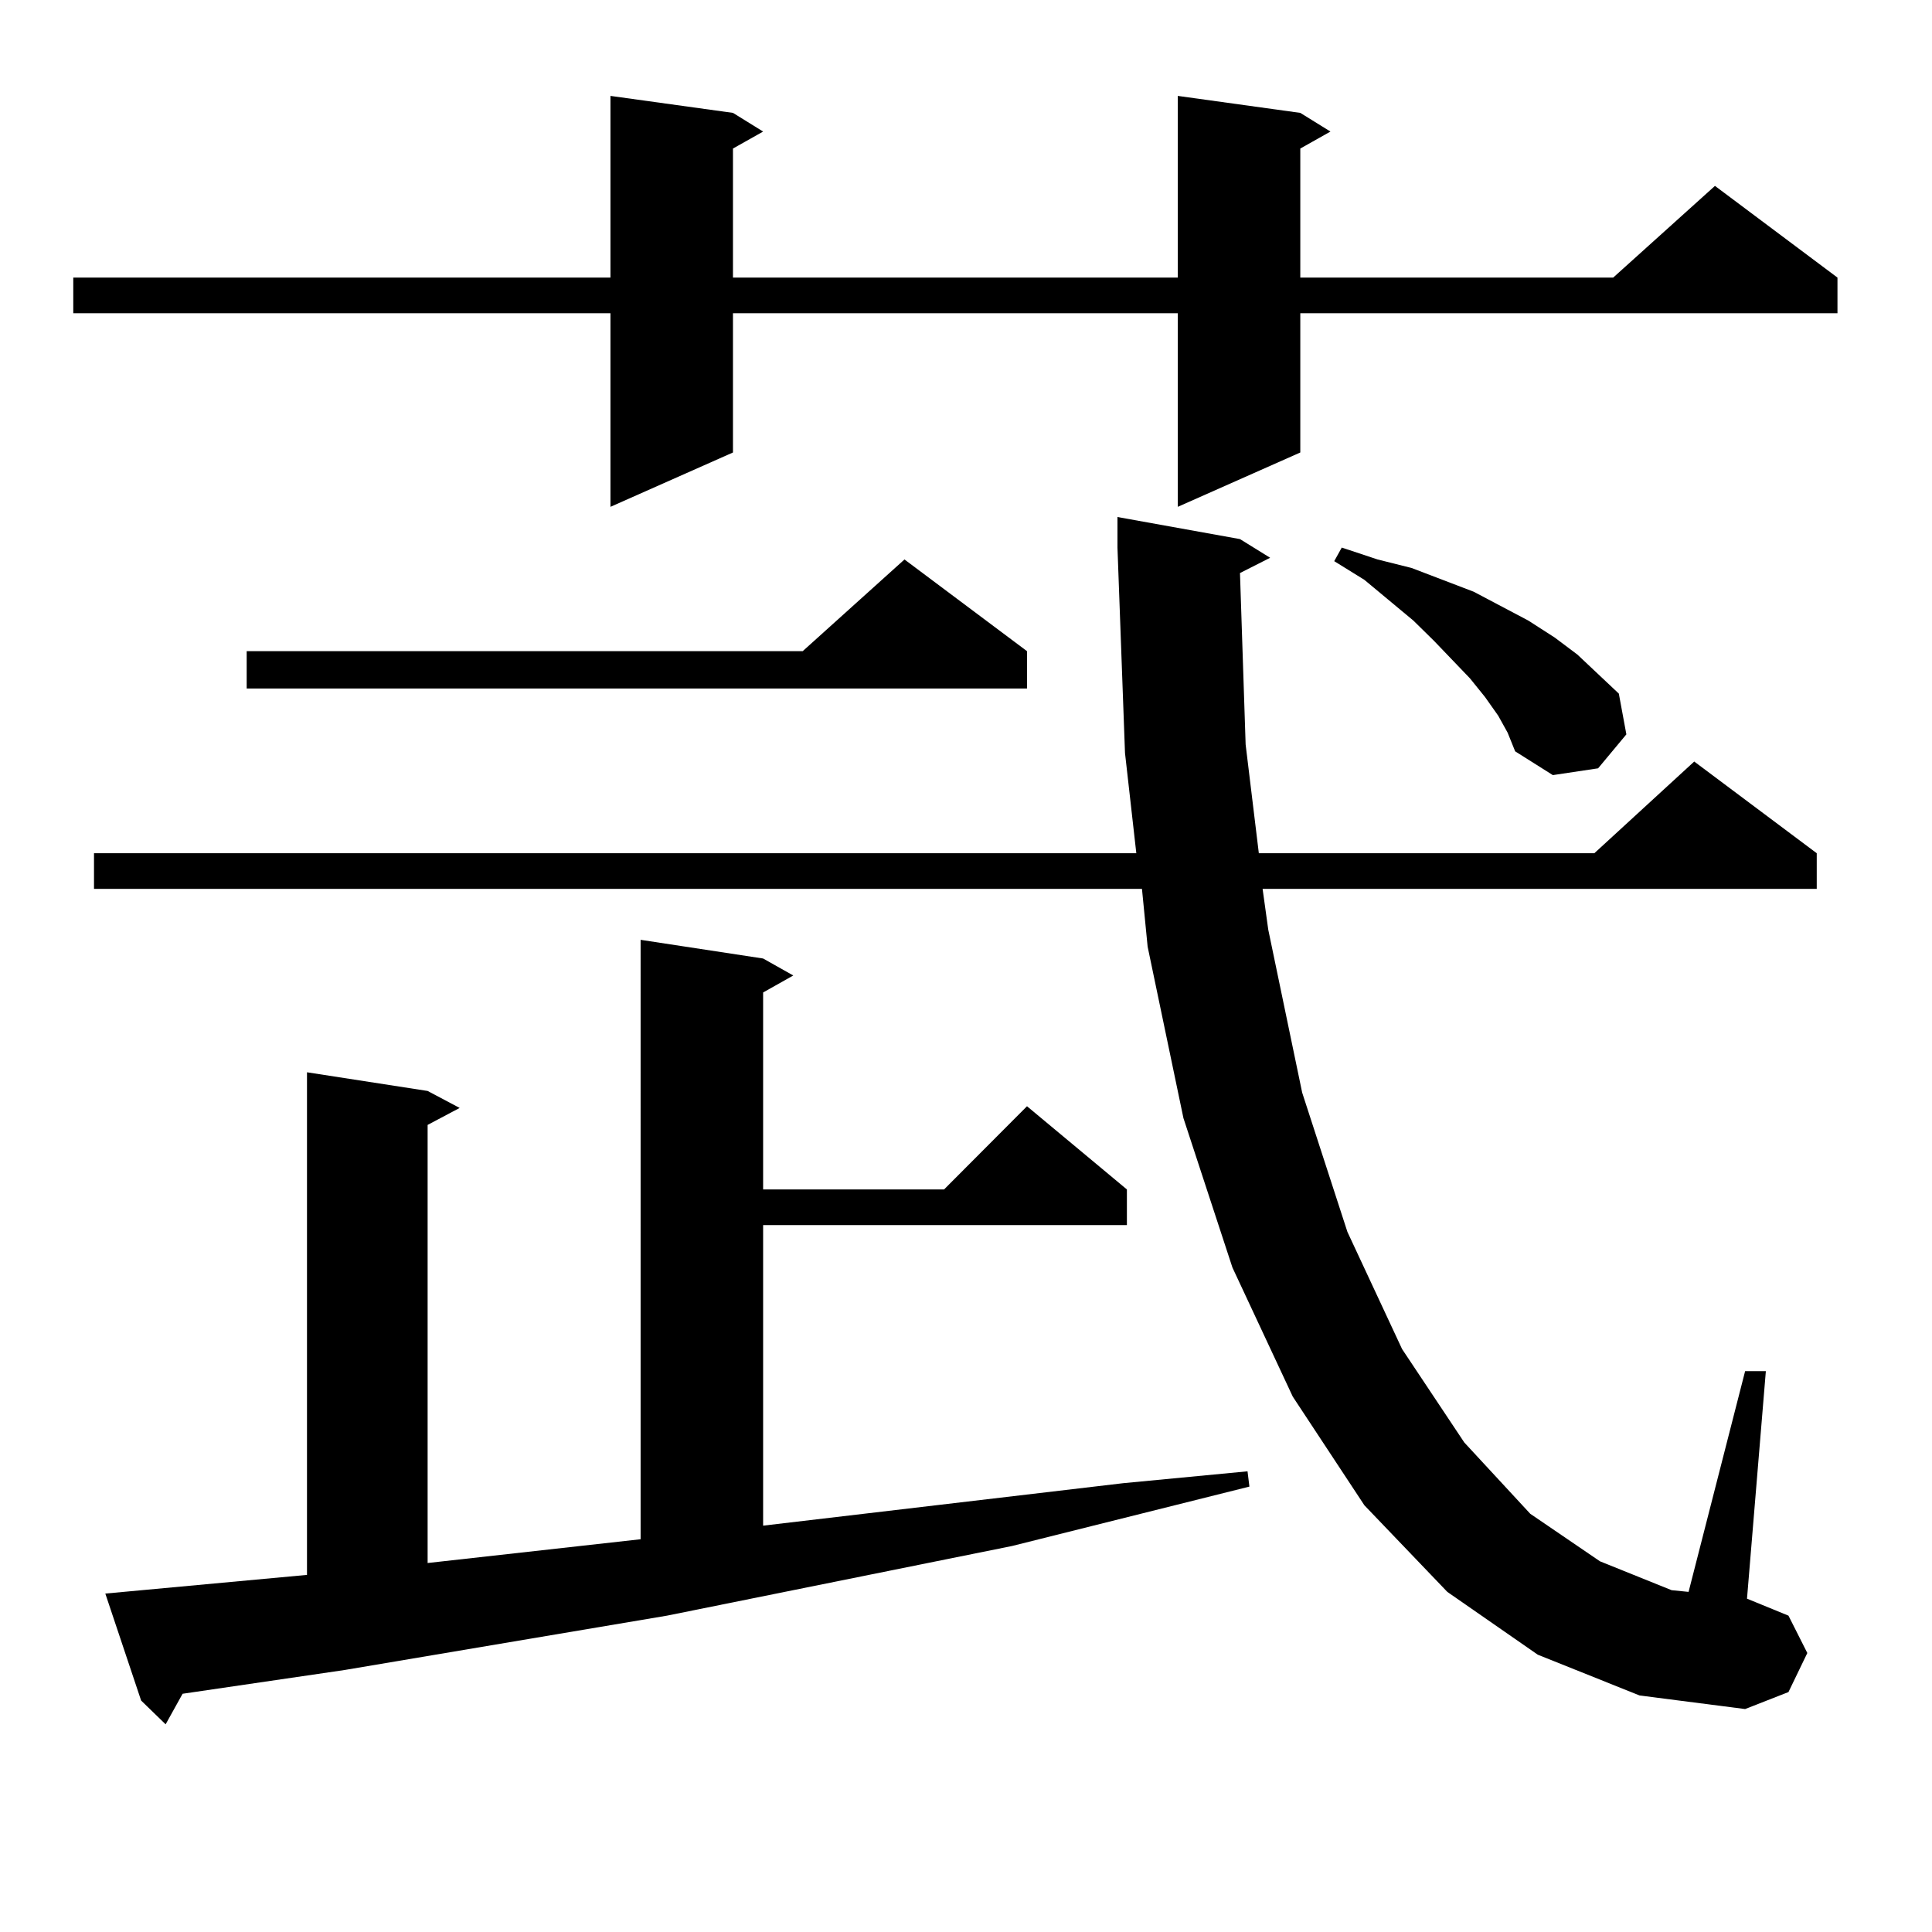
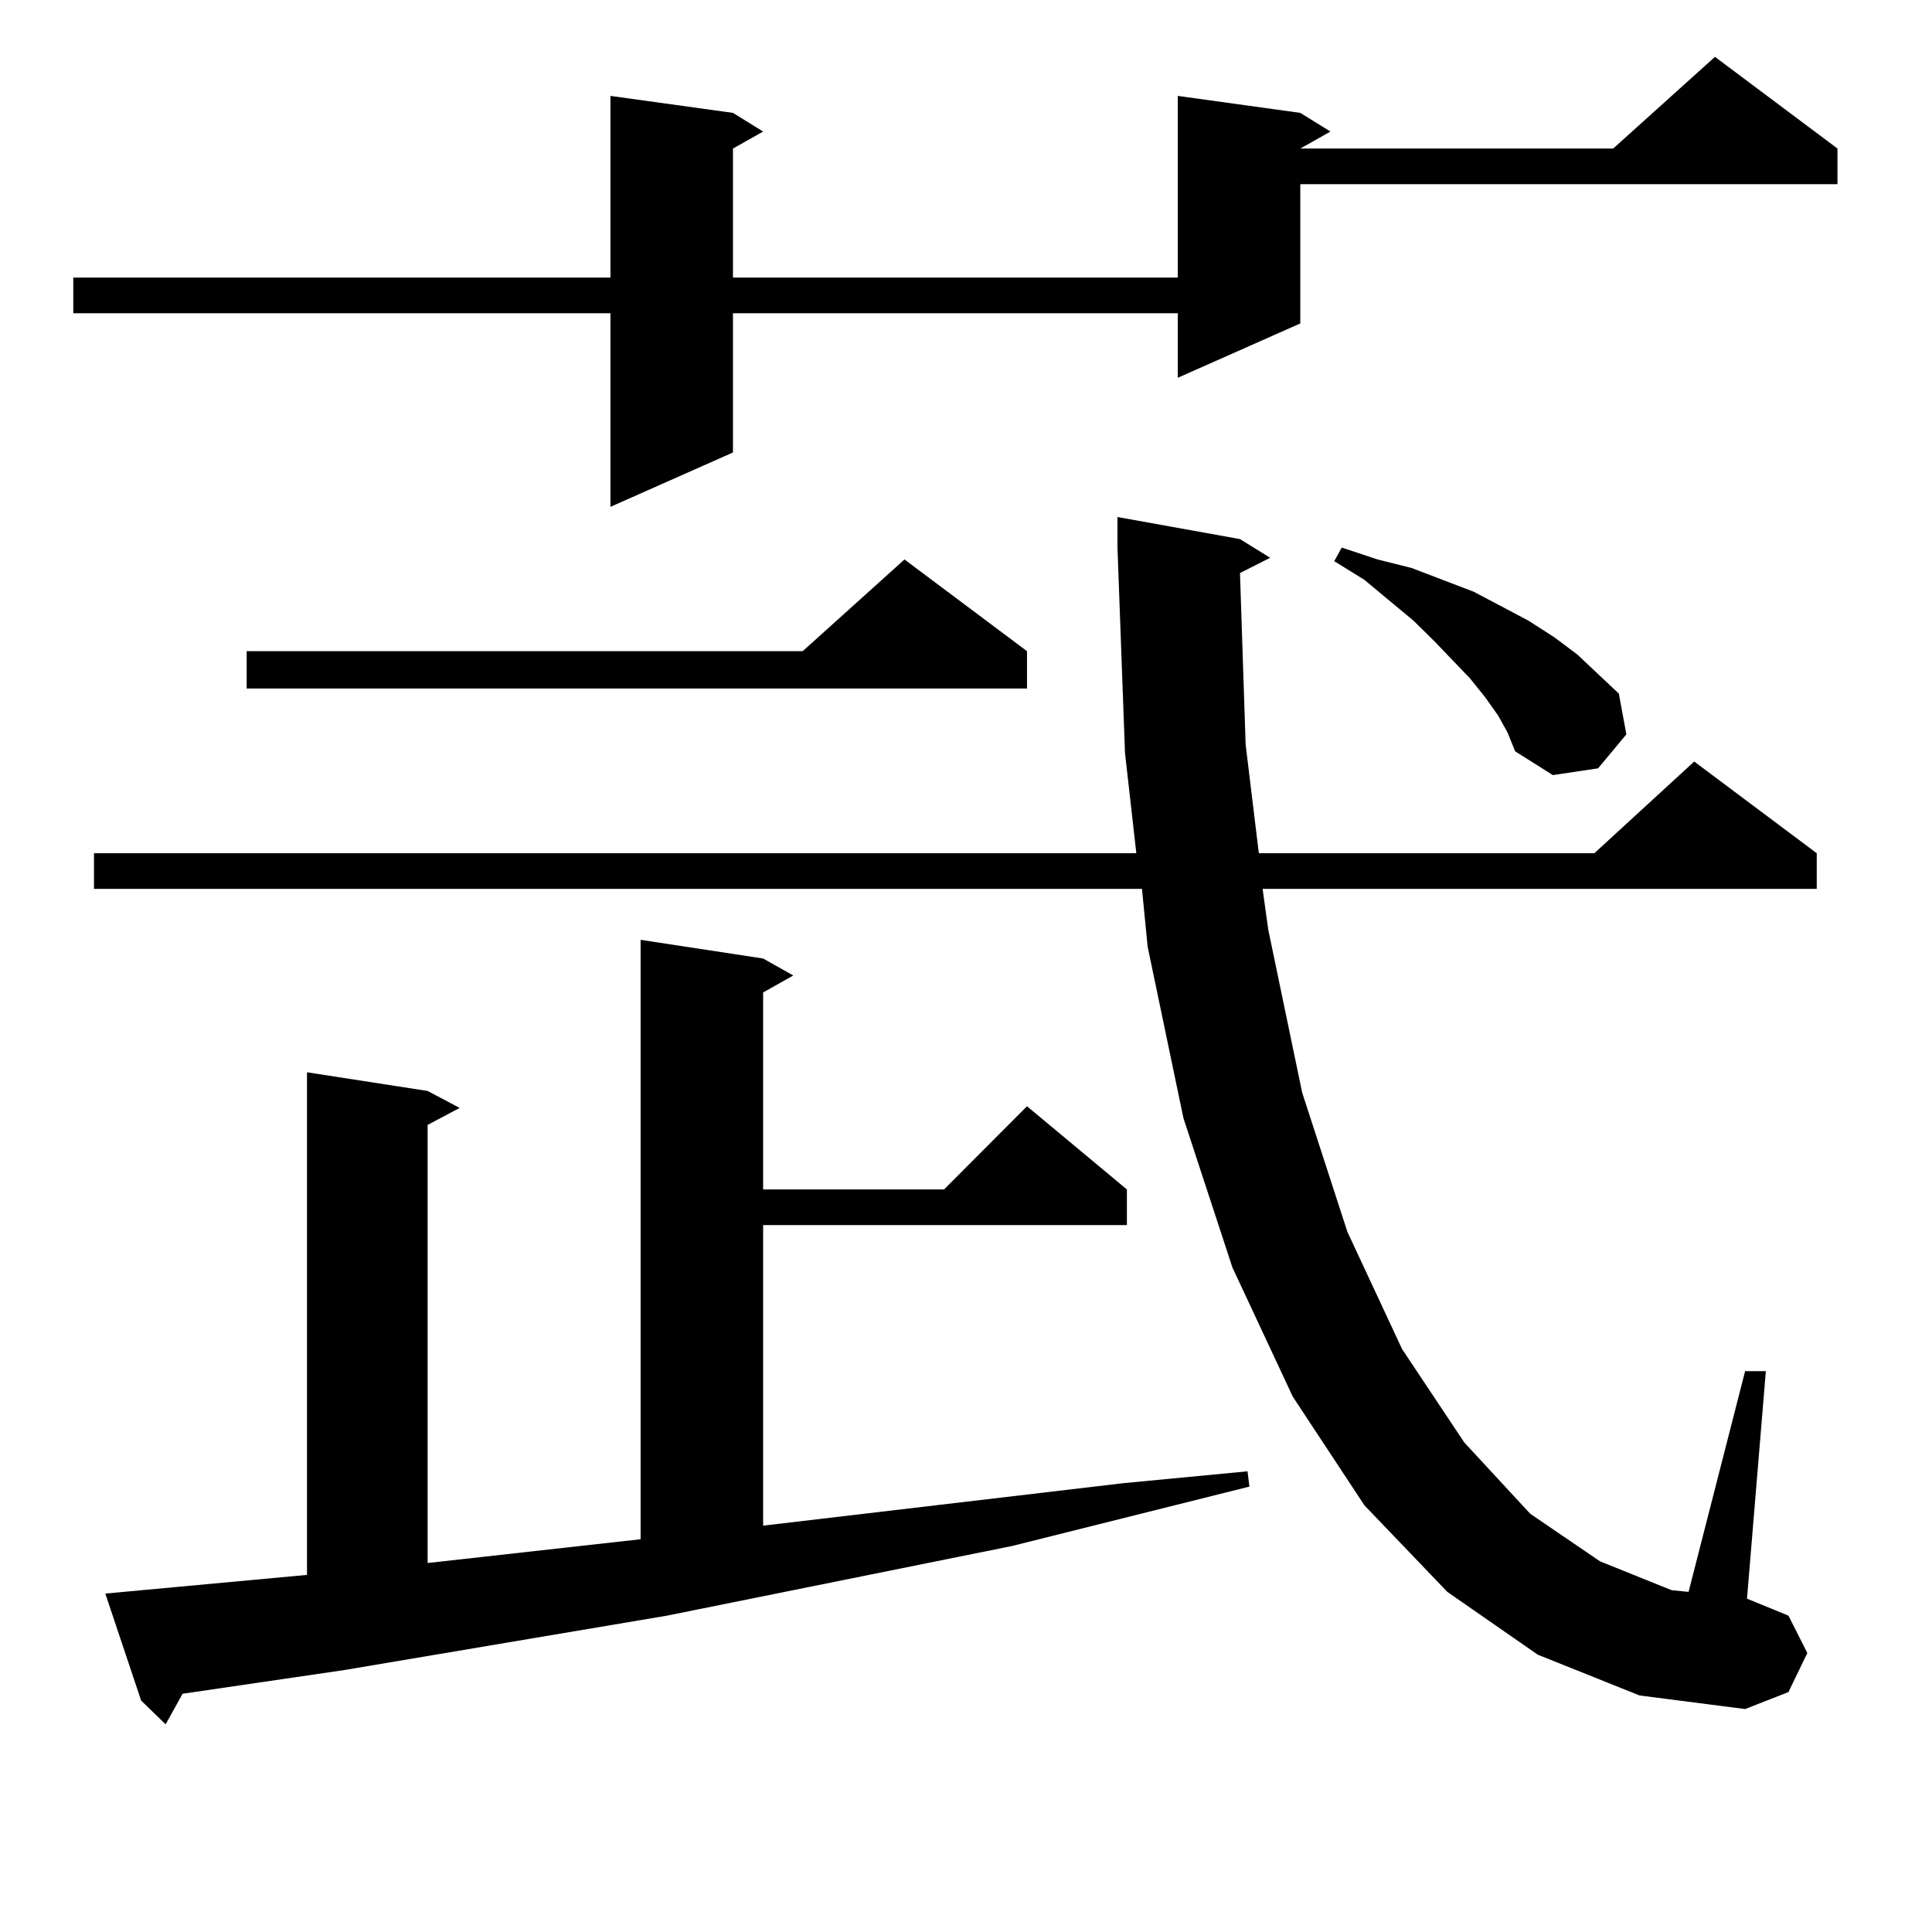
<svg xmlns="http://www.w3.org/2000/svg" version="1.1" id="图层_1" x="0px" y="0px" width="1000px" height="1000px" viewBox="0 0 1000 1000" enable-background="new 0 0 1000 1000" xml:space="preserve">
-   <path d="M673.032,58.426l15.609,9.668l-15.609,8.789v66.797h161.947l52.682-47.461l63.413,47.461v18.457H673.032v72.07  l-63.413,28.125V162.137H379.381v72.07l-63.413,28.125V162.137H37.926V143.68h278.042V49.637l63.413,8.789l15.609,9.668  l-15.609,8.789v66.797h230.238V49.637L673.032,58.426z M641.813,296.609l2.927,88.77l6.829,56.25h173.654l51.706-47.461  l63.413,47.461v18.457H653.521l2.927,21.094l17.561,84.375l23.414,72.07l28.292,60.645l32.194,48.34l34.146,36.914l36.097,24.609  l37.072,14.941l8.78,0.879l29.268-114.258h10.731l-9.756,117.773l21.463,8.789l9.756,19.336l-9.756,20.215l-22.438,8.789  l-54.633-7.031l-52.682-21.094l-46.828-32.52l-42.926-44.824l-37.072-56.25l-31.219-66.797l-25.365-77.344l-18.536-88.77  l-2.927-29.883H48.657v-18.457h539.499l-5.854-51.855L578.4,283.426v-15.82l63.413,11.426l15.609,9.668L641.813,296.609z   M54.511,824.832l104.388-9.668V555.008l62.438,9.668l16.585,8.789l-16.585,8.789v226.758l110.241-12.305V486.453l63.413,9.668  l15.609,8.789l-15.609,8.789v101.953h93.656l42.926-43.066l51.706,43.066v18.457H394.99v155.566l186.337-21.973l64.389-6.152  l0.976,7.91l-122.924,30.762l-178.532,36.035L178.41,864.383l-83.9,12.305l-8.78,15.82l-12.683-12.305L54.511,824.832z   M531.572,337.039v19.336H127.68v-19.336h287.798l52.682-47.461L531.572,337.039z M775.469,370.438l-6.829-9.668l-7.805-9.668  l-18.536-19.336l-10.731-10.547l-25.365-21.094l-15.609-9.668l3.902-7.031l18.536,6.152l17.561,4.395l32.194,12.305l28.292,14.941  l13.658,8.789l11.707,8.789l21.463,20.215l3.902,21.094l-14.634,17.578l-23.414,3.516l-19.512-12.305l-3.902-9.668L775.469,370.438z  " />
+   <path d="M673.032,58.426l15.609,9.668l-15.609,8.789h161.947l52.682-47.461l63.413,47.461v18.457H673.032v72.07  l-63.413,28.125V162.137H379.381v72.07l-63.413,28.125V162.137H37.926V143.68h278.042V49.637l63.413,8.789l15.609,9.668  l-15.609,8.789v66.797h230.238V49.637L673.032,58.426z M641.813,296.609l2.927,88.77l6.829,56.25h173.654l51.706-47.461  l63.413,47.461v18.457H653.521l2.927,21.094l17.561,84.375l23.414,72.07l28.292,60.645l32.194,48.34l34.146,36.914l36.097,24.609  l37.072,14.941l8.78,0.879l29.268-114.258h10.731l-9.756,117.773l21.463,8.789l9.756,19.336l-9.756,20.215l-22.438,8.789  l-54.633-7.031l-52.682-21.094l-46.828-32.52l-42.926-44.824l-37.072-56.25l-31.219-66.797l-25.365-77.344l-18.536-88.77  l-2.927-29.883H48.657v-18.457h539.499l-5.854-51.855L578.4,283.426v-15.82l63.413,11.426l15.609,9.668L641.813,296.609z   M54.511,824.832l104.388-9.668V555.008l62.438,9.668l16.585,8.789l-16.585,8.789v226.758l110.241-12.305V486.453l63.413,9.668  l15.609,8.789l-15.609,8.789v101.953h93.656l42.926-43.066l51.706,43.066v18.457H394.99v155.566l186.337-21.973l64.389-6.152  l0.976,7.91l-122.924,30.762l-178.532,36.035L178.41,864.383l-83.9,12.305l-8.78,15.82l-12.683-12.305L54.511,824.832z   M531.572,337.039v19.336H127.68v-19.336h287.798l52.682-47.461L531.572,337.039z M775.469,370.438l-6.829-9.668l-7.805-9.668  l-18.536-19.336l-10.731-10.547l-25.365-21.094l-15.609-9.668l3.902-7.031l18.536,6.152l17.561,4.395l32.194,12.305l28.292,14.941  l13.658,8.789l11.707,8.789l21.463,20.215l3.902,21.094l-14.634,17.578l-23.414,3.516l-19.512-12.305l-3.902-9.668L775.469,370.438z  " />
</svg>